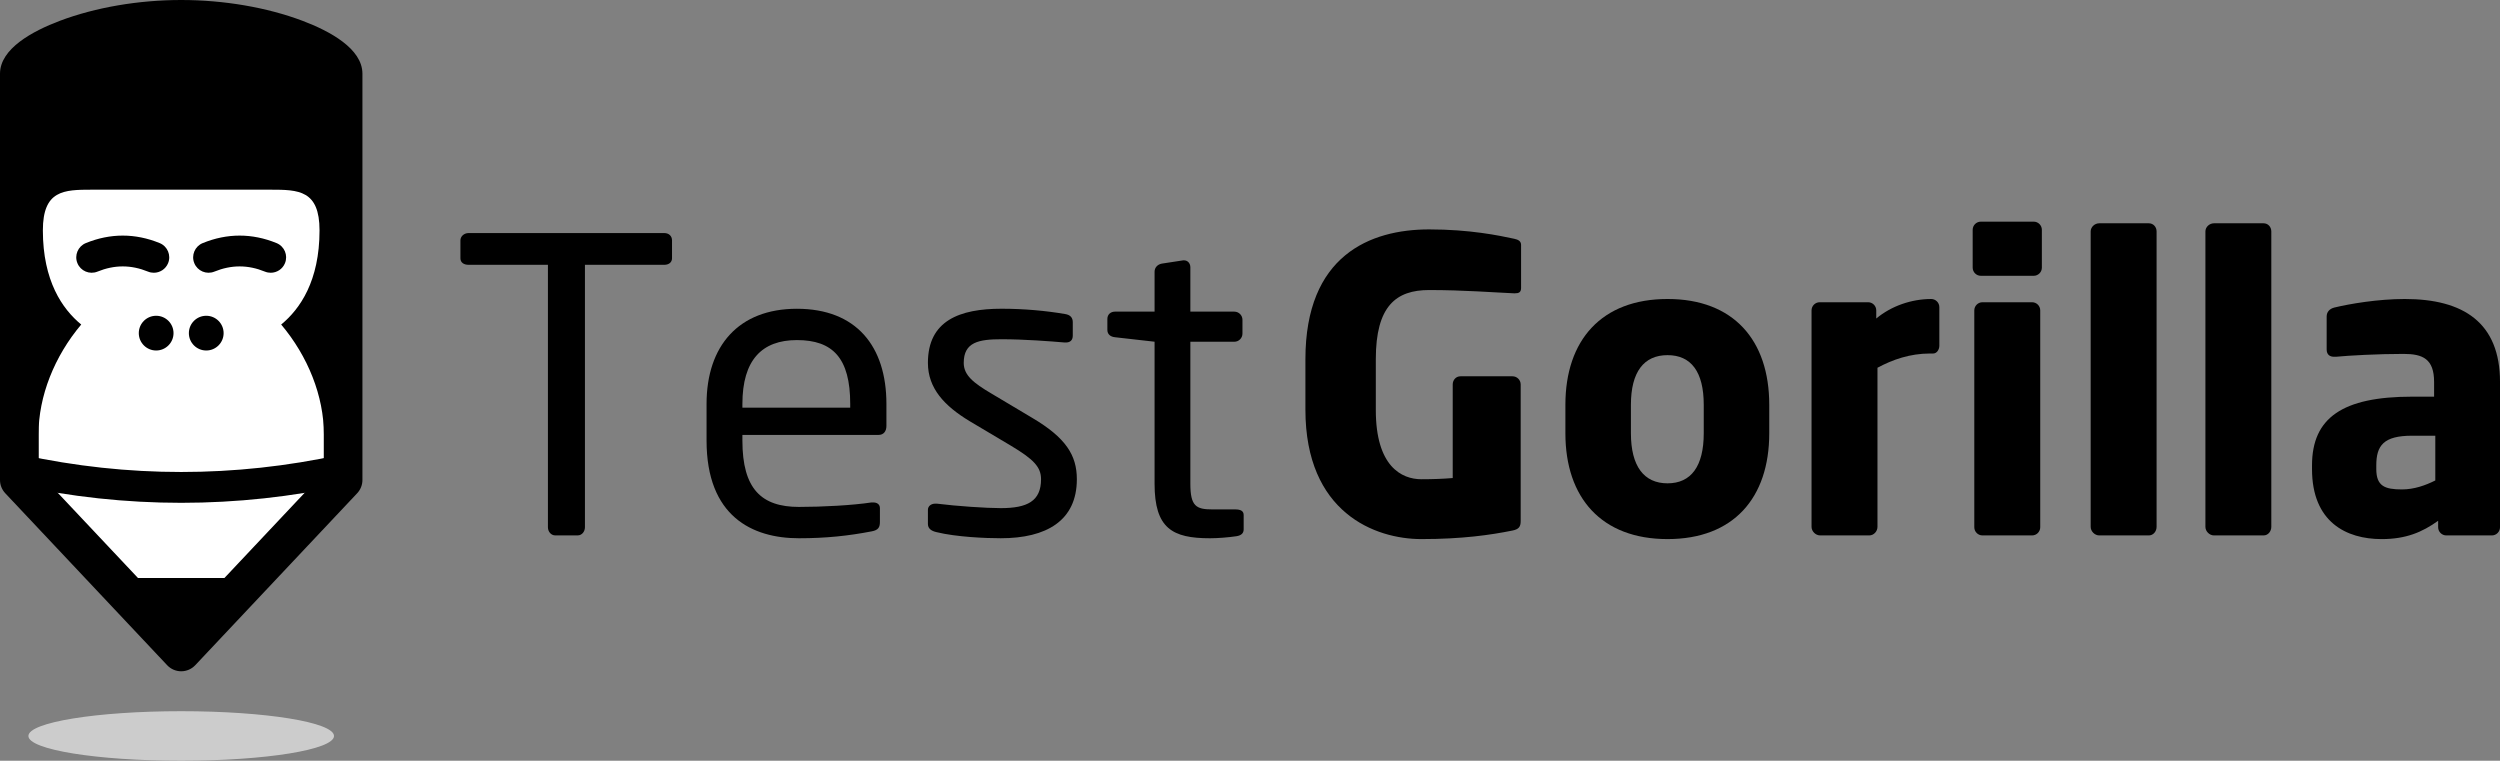
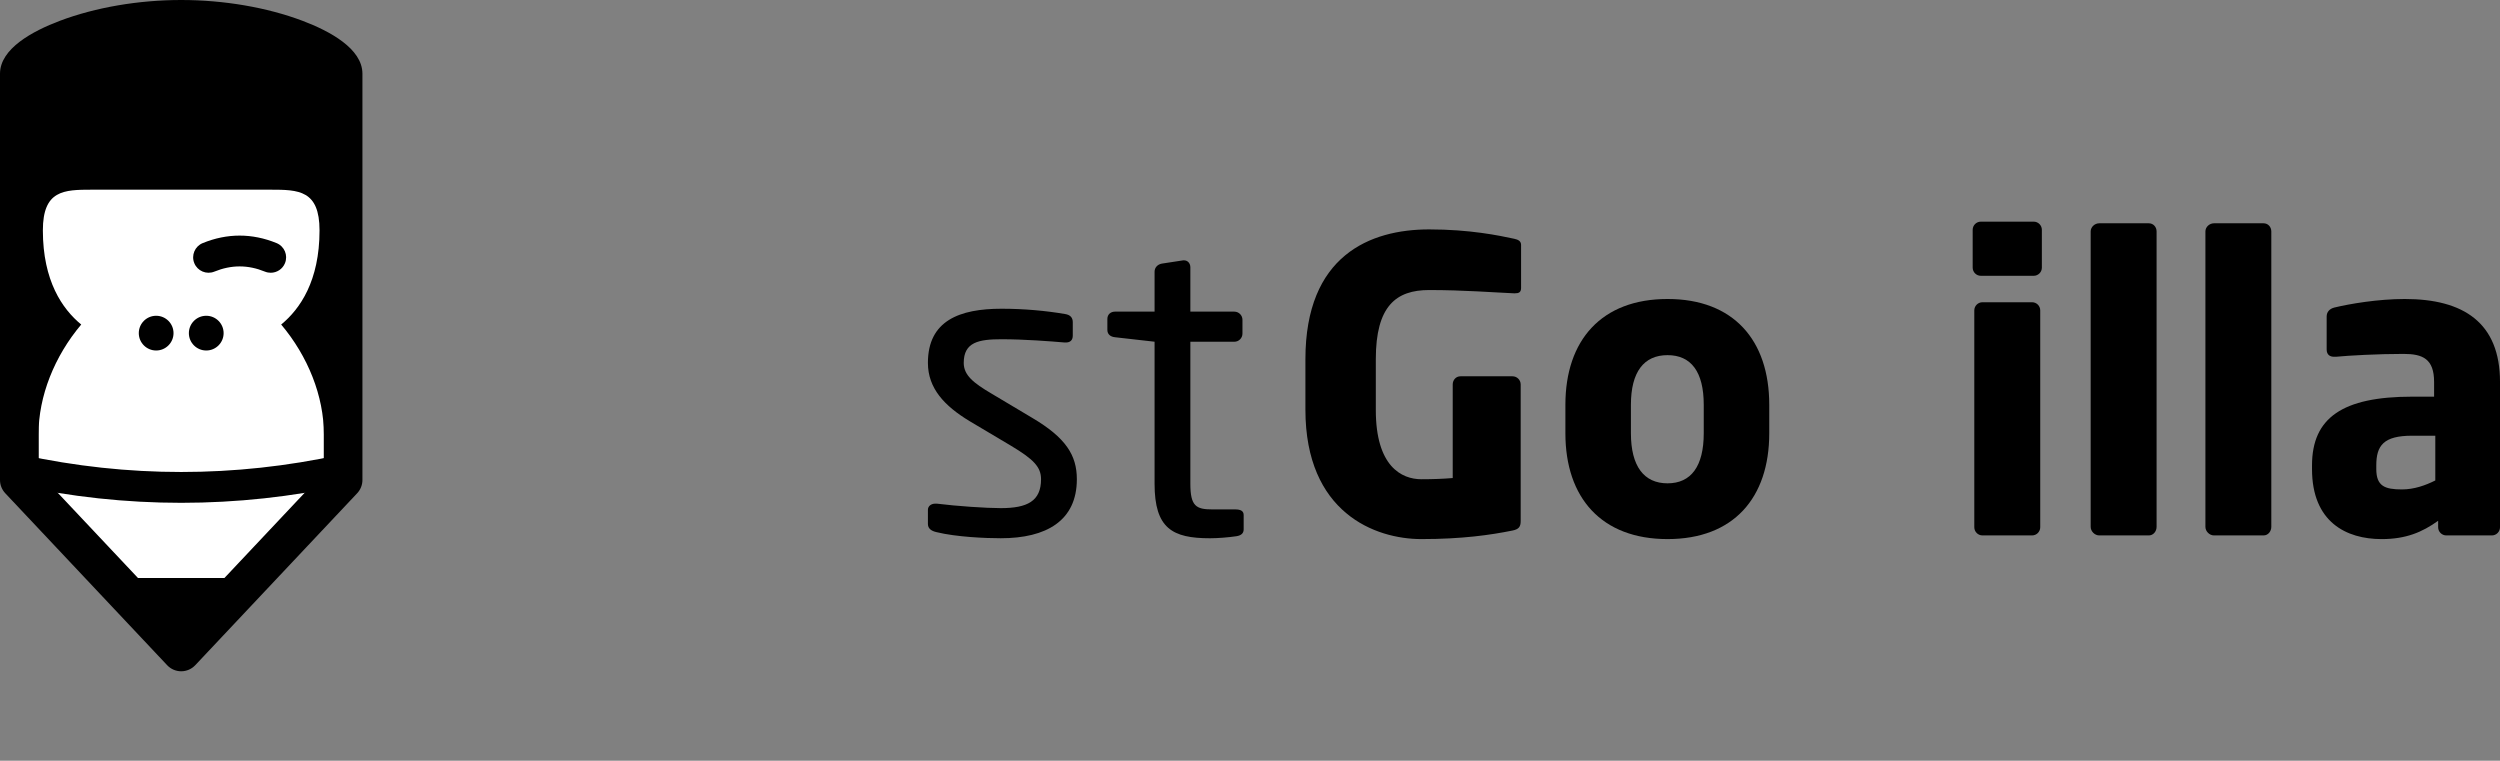
<svg xmlns="http://www.w3.org/2000/svg" id="Capa_2" x="0px" y="0px" width="223.819px" height="68.106px" viewBox="0 0 223.819 68.106" xml:space="preserve">
  <rect x="0" y="0" width="223.819" height="68.106" fill="#808080" stroke="none" />
  <g>
-     <path fill="#CCCCCC" d="M29.903,65.89c0,1.225-6.124,2.217-13.68,2.217S2.543,67.114,2.543,65.89s6.125-2.218,13.681-2.218  S29.903,64.665,29.903,65.89" />
    <path d="M1.987,42.87V6.318L2.304,5.92C3.58,4.313,9.27,1.988,16.223,1.988c6.952,0,12.643,2.325,13.918,3.932l0.316,0.398V42.87  L16.223,57.985L1.987,42.87z" />
    <path fill="#FFFFFF" d="M25.173,29.054c1.697-1.392,3.434-3.916,3.434-8.426c0-3.602-1.876-3.646-4.388-3.646H8.224  c-2.511,0-4.386,0.045-4.386,3.646c0,4.51,1.736,7.034,3.434,8.426c-2.399,2.842-3.824,6.416-3.824,9.83v5.287l12.775,13.229  l12.774-13.229v-5.287C28.997,35.47,27.572,31.896,25.173,29.054" />
    <polygon points="10.765,51.747 16.222,57.399 21.68,51.747  " />
    <path d="M27.084,1.862C23.902,0.662,20.045,0,16.223,0c-3.82,0-7.678,0.662-10.859,1.862C2.914,2.786,0,4.358,0,6.599v36.375  c0,0.438,0.167,0.861,0.469,1.183l14.498,15.398c0.326,0.346,0.781,0.543,1.256,0.543c0.474,0,0.93-0.197,1.256-0.543l14.5-15.398  c0.301-0.321,0.469-0.745,0.469-1.183v-26.72v-0.005v-9.65C32.447,4.358,29.529,2.786,27.084,1.862 M28.997,42.29L16.223,55.856  L3.447,42.29V6.827c0.842-1.061,5.969-3.379,12.775-3.379c6.806,0,11.933,2.318,12.774,3.379V42.29z" />
    <path d="M16.223,45.016c-4.942,0-9.884-0.532-14.792-1.599c-0.745-0.161-1.218-0.896-1.056-1.641  c0.162-0.745,0.898-1.217,1.641-1.055c9.428,2.047,18.986,2.047,28.412,0c0.744-0.162,1.48,0.311,1.641,1.055  c0.162,0.744-0.311,1.479-1.055,1.641C26.105,44.483,21.164,45.016,16.223,45.016" />
    <path d="M15.535,29.825c0,0.857-0.697,1.555-1.555,1.555c-0.858,0-1.555-0.697-1.555-1.555c0-0.859,0.696-1.555,1.555-1.555  C14.838,28.271,15.535,28.966,15.535,29.825" />
    <path d="M20.02,29.825c0,0.857-0.696,1.555-1.555,1.555c-0.859,0-1.556-0.697-1.556-1.555c0-0.859,0.696-1.555,1.556-1.555  C19.323,28.271,20.02,28.966,20.02,29.825" />
-     <path d="M13.771,24.419c-0.173,0-0.35-0.032-0.52-0.102c-1.521-0.621-3.002-0.621-4.525,0c-0.705,0.287-1.51-0.052-1.797-0.758  c-0.287-0.705,0.052-1.51,0.757-1.797c2.191-0.893,4.415-0.893,6.606,0c0.705,0.287,1.045,1.092,0.758,1.797  C14.832,24.096,14.316,24.419,13.771,24.419" />
    <path d="M24.236,24.419c-0.173,0-0.349-0.032-0.52-0.102c-1.521-0.621-3.002-0.621-4.524,0c-0.706,0.287-1.511-0.052-1.798-0.758  c-0.287-0.705,0.051-1.51,0.758-1.797c2.191-0.893,4.414-0.893,6.605,0c0.705,0.287,1.045,1.092,0.757,1.797  C25.297,24.096,24.781,24.419,24.236,24.419" />
-     <path d="M59.473,23.708h-7.105v23.496c0,0.365-0.254,0.73-0.654,0.73h-2.004c-0.365,0-0.656-0.329-0.656-0.73V23.708h-7.104  c-0.4,0-0.729-0.184-0.729-0.584v-1.602c0-0.365,0.328-0.656,0.729-0.656h17.523c0.4,0,0.691,0.255,0.691,0.656v1.602  C60.164,23.489,59.873,23.708,59.473,23.708" />
-     <path d="M78.669,38.936H66.465v0.509c0,4.337,1.711,5.939,5.064,5.939c2.111,0,4.808-0.146,6.483-0.4h0.183  c0.291,0,0.582,0.146,0.582,0.51v1.238c0,0.473-0.145,0.729-0.729,0.838c-2.076,0.401-4.08,0.619-6.52,0.619  c-4.191,0-8.271-1.968-8.271-8.744v-3.279c0-5.207,2.878-8.523,8.087-8.523c5.318,0,8.016,3.353,8.016,8.523v1.969  C79.361,38.608,79.105,38.936,78.669,38.936 M76.118,36.165c0-4.115-1.565-5.718-4.772-5.718c-3.133,0-4.881,1.784-4.881,5.718  v0.33h9.653V36.165z" />
    <path d="M89.596,48.188c-1.348,0-3.971-0.109-5.756-0.547c-0.474-0.109-0.766-0.327-0.766-0.728v-1.276  c0-0.326,0.292-0.546,0.656-0.546h0.146c1.749,0.22,4.408,0.401,5.72,0.401c2.368,0,3.606-0.619,3.606-2.588  c0-1.092-0.655-1.783-2.732-3.022l-3.679-2.187c-2.223-1.348-3.717-2.914-3.717-5.209c0-3.789,2.842-4.846,6.595-4.846  c2.04,0,3.97,0.182,5.683,0.474c0.474,0.073,0.691,0.328,0.691,0.729v1.201c0,0.438-0.254,0.619-0.619,0.619h-0.109  c-1.273-0.109-3.605-0.291-5.646-0.291s-3.388,0.255-3.388,2.113c0,1.094,0.837,1.785,2.512,2.768l3.607,2.15  c3.023,1.785,4.008,3.352,4.008,5.5C96.408,46.622,93.676,48.188,89.596,48.188" />
    <path d="M110.688,48.007c-0.729,0.109-1.677,0.182-2.369,0.182c-3.352,0-4.953-0.874-4.953-4.881V30.593l-3.535-0.4  c-0.4-0.037-0.691-0.255-0.691-0.656v-0.982c0-0.402,0.291-0.656,0.691-0.656h3.535v-3.57c0-0.364,0.254-0.656,0.654-0.729  l1.895-0.29h0.109c0.292,0,0.546,0.254,0.546,0.619v3.971h3.936c0.401,0,0.728,0.328,0.728,0.729v1.238  c0,0.4-0.326,0.729-0.728,0.729h-3.936v12.715c0,2.004,0.511,2.295,1.968,2.295h2.04c0.511,0,0.765,0.146,0.765,0.51v1.273  C111.342,47.714,111.16,47.935,110.688,48.007" />
    <path d="M135.631,26.259h-0.109c-1.748-0.074-4.48-0.292-7.577-0.292c-2.951,0-4.772,1.42-4.772,6.192v4.555  c0,5.026,2.295,6.191,4.08,6.191c1.021,0,1.932-0.035,2.805-0.107v-8.381c0-0.4,0.292-0.728,0.692-0.728h4.663  c0.4,0,0.729,0.327,0.729,0.728v12.24c0,0.512-0.182,0.729-0.729,0.84c-1.967,0.399-4.518,0.766-8.16,0.766  c-4.152,0-10.383-2.367-10.383-11.586v-4.518c0-9.29,5.793-11.621,11.075-11.621c3.644,0,6.266,0.547,7.614,0.838  c0.363,0.072,0.619,0.219,0.619,0.547v3.861C136.178,26.185,135.959,26.259,135.631,26.259" />
    <path d="M149.29,48.263c-5.902,0-9.144-3.681-9.144-9.474v-2.55c0-5.792,3.241-9.471,9.144-9.471c5.901,0,9.107,3.679,9.107,9.471  v2.55C158.397,44.582,155.191,48.263,149.29,48.263 M152.532,36.239c0-2.951-1.129-4.444-3.242-4.444  c-2.112,0-3.278,1.493-3.278,4.444v2.55c0,2.951,1.166,4.482,3.278,4.482c2.113,0,3.242-1.531,3.242-4.482V36.239z" />
-     <path d="M173.076,31.649h-0.291c-1.785,0-3.352,0.547-4.699,1.275v14.244c0,0.4-0.328,0.766-0.729,0.766h-4.408  c-0.401,0-0.766-0.365-0.766-0.766V27.788c0-0.401,0.328-0.729,0.729-0.729h4.336c0.4,0,0.728,0.327,0.728,0.729v0.729  c1.349-1.13,3.17-1.748,4.919-1.748c0.4,0,0.729,0.326,0.729,0.729v3.461C173.623,31.284,173.404,31.649,173.076,31.649" />
    <path d="M182.074,24.691h-4.736c-0.401,0-0.729-0.328-0.729-0.729v-3.389c0-0.399,0.327-0.729,0.729-0.729h4.736  c0.4,0,0.729,0.329,0.729,0.729v3.389C182.803,24.363,182.475,24.691,182.074,24.691 M181.928,47.935h-4.445  c-0.399,0-0.729-0.329-0.729-0.73V27.787c0-0.4,0.329-0.728,0.729-0.728h4.445c0.4,0,0.729,0.327,0.729,0.728v19.417  C182.656,47.605,182.328,47.935,181.928,47.935" />
    <path d="M192.381,47.935h-4.443c-0.4,0-0.765-0.365-0.765-0.766V20.72c0-0.4,0.364-0.729,0.765-0.729h4.443  c0.402,0,0.693,0.328,0.693,0.729v26.449C193.074,47.569,192.783,47.935,192.381,47.935" />
    <path d="M202.654,47.935h-4.445c-0.4,0-0.764-0.365-0.764-0.766V20.72c0-0.4,0.363-0.729,0.764-0.729h4.445  c0.401,0,0.691,0.328,0.691,0.729v26.449C203.346,47.569,203.056,47.935,202.654,47.935" />
    <path d="M223.092,47.935h-4.082c-0.4,0-0.729-0.329-0.729-0.73v-0.582c-1.42,1.02-2.877,1.641-5.062,1.641  c-3.17,0-6.23-1.531-6.23-6.268v-0.328c0-4.262,2.732-6.156,8.961-6.156h1.969V34.2c0-2.077-1.021-2.516-2.732-2.516  c-2.332,0-4.918,0.146-6.048,0.256h-0.183c-0.363,0-0.656-0.182-0.656-0.656v-2.95c0-0.4,0.256-0.692,0.693-0.802  c1.348-0.327,3.897-0.764,6.302-0.764c5.247,0,8.525,2.112,8.525,7.432v13.004C223.819,47.605,223.491,47.935,223.092,47.935   M218.027,39.008h-2.078c-2.549,0-3.205,0.875-3.205,2.659v0.328c0,1.53,0.766,1.822,2.296,1.822c1.093,0,2.112-0.364,2.987-0.803  V39.008z" />
  </g>
</svg>